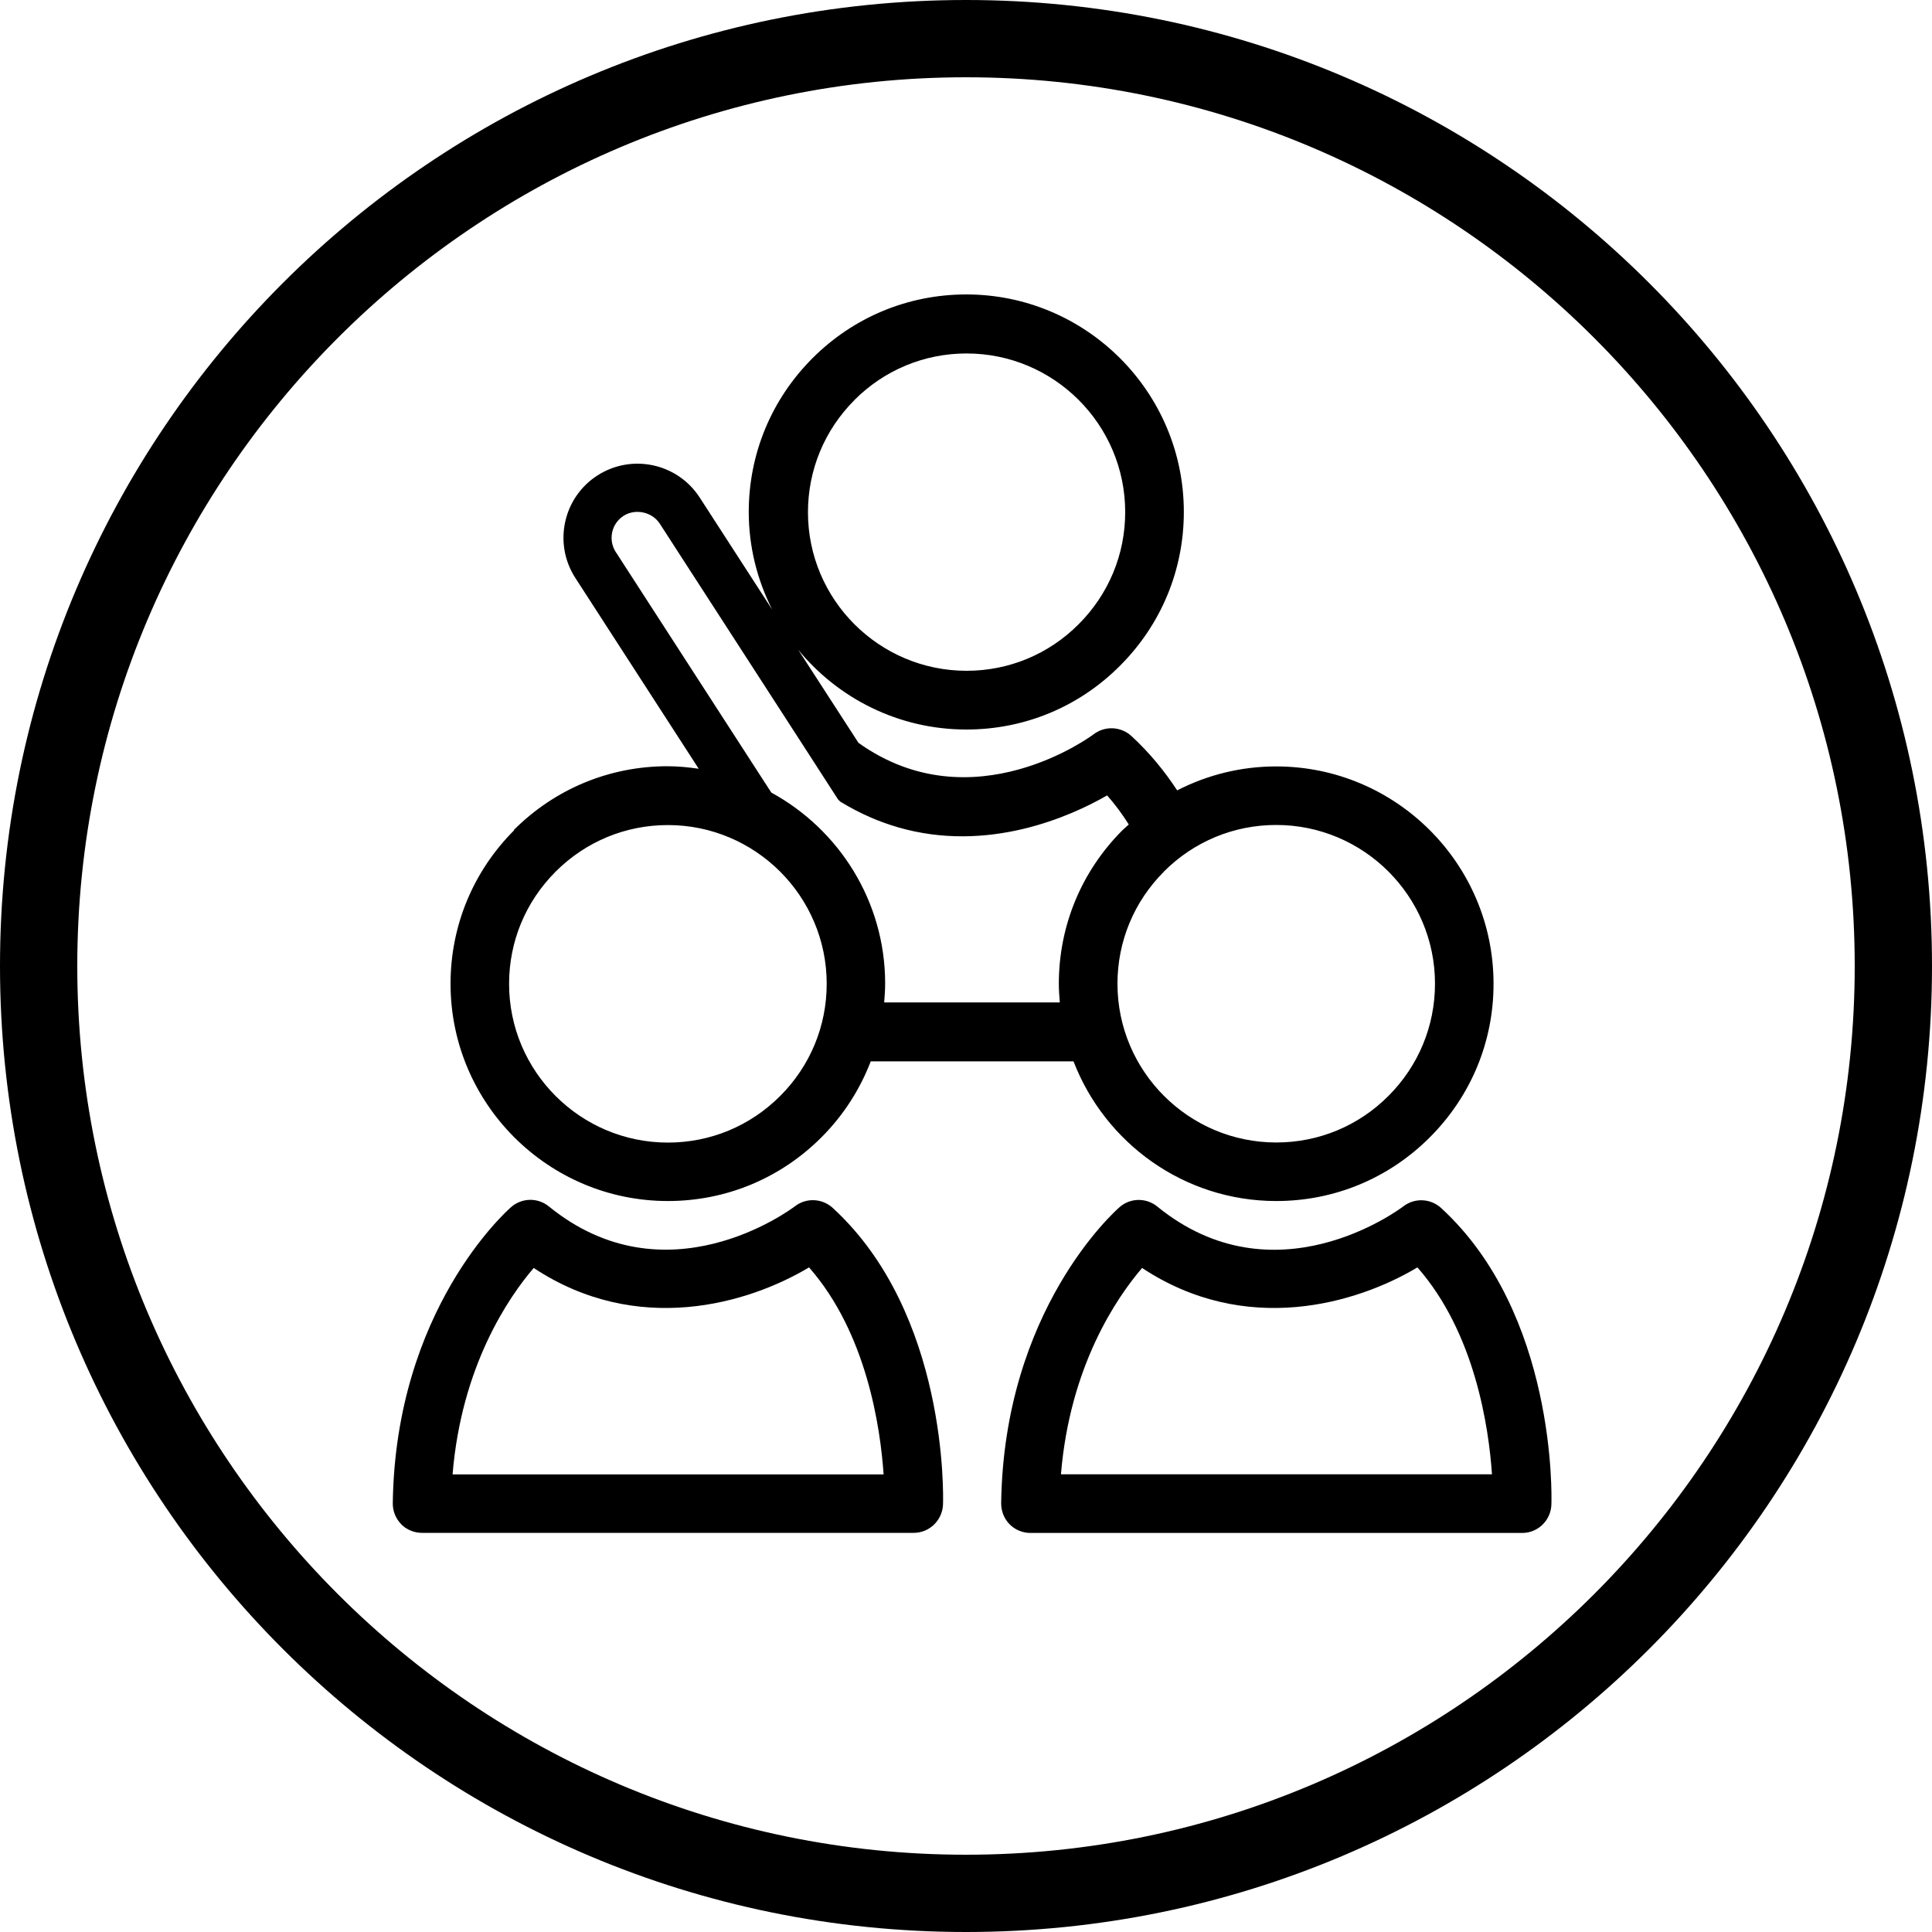
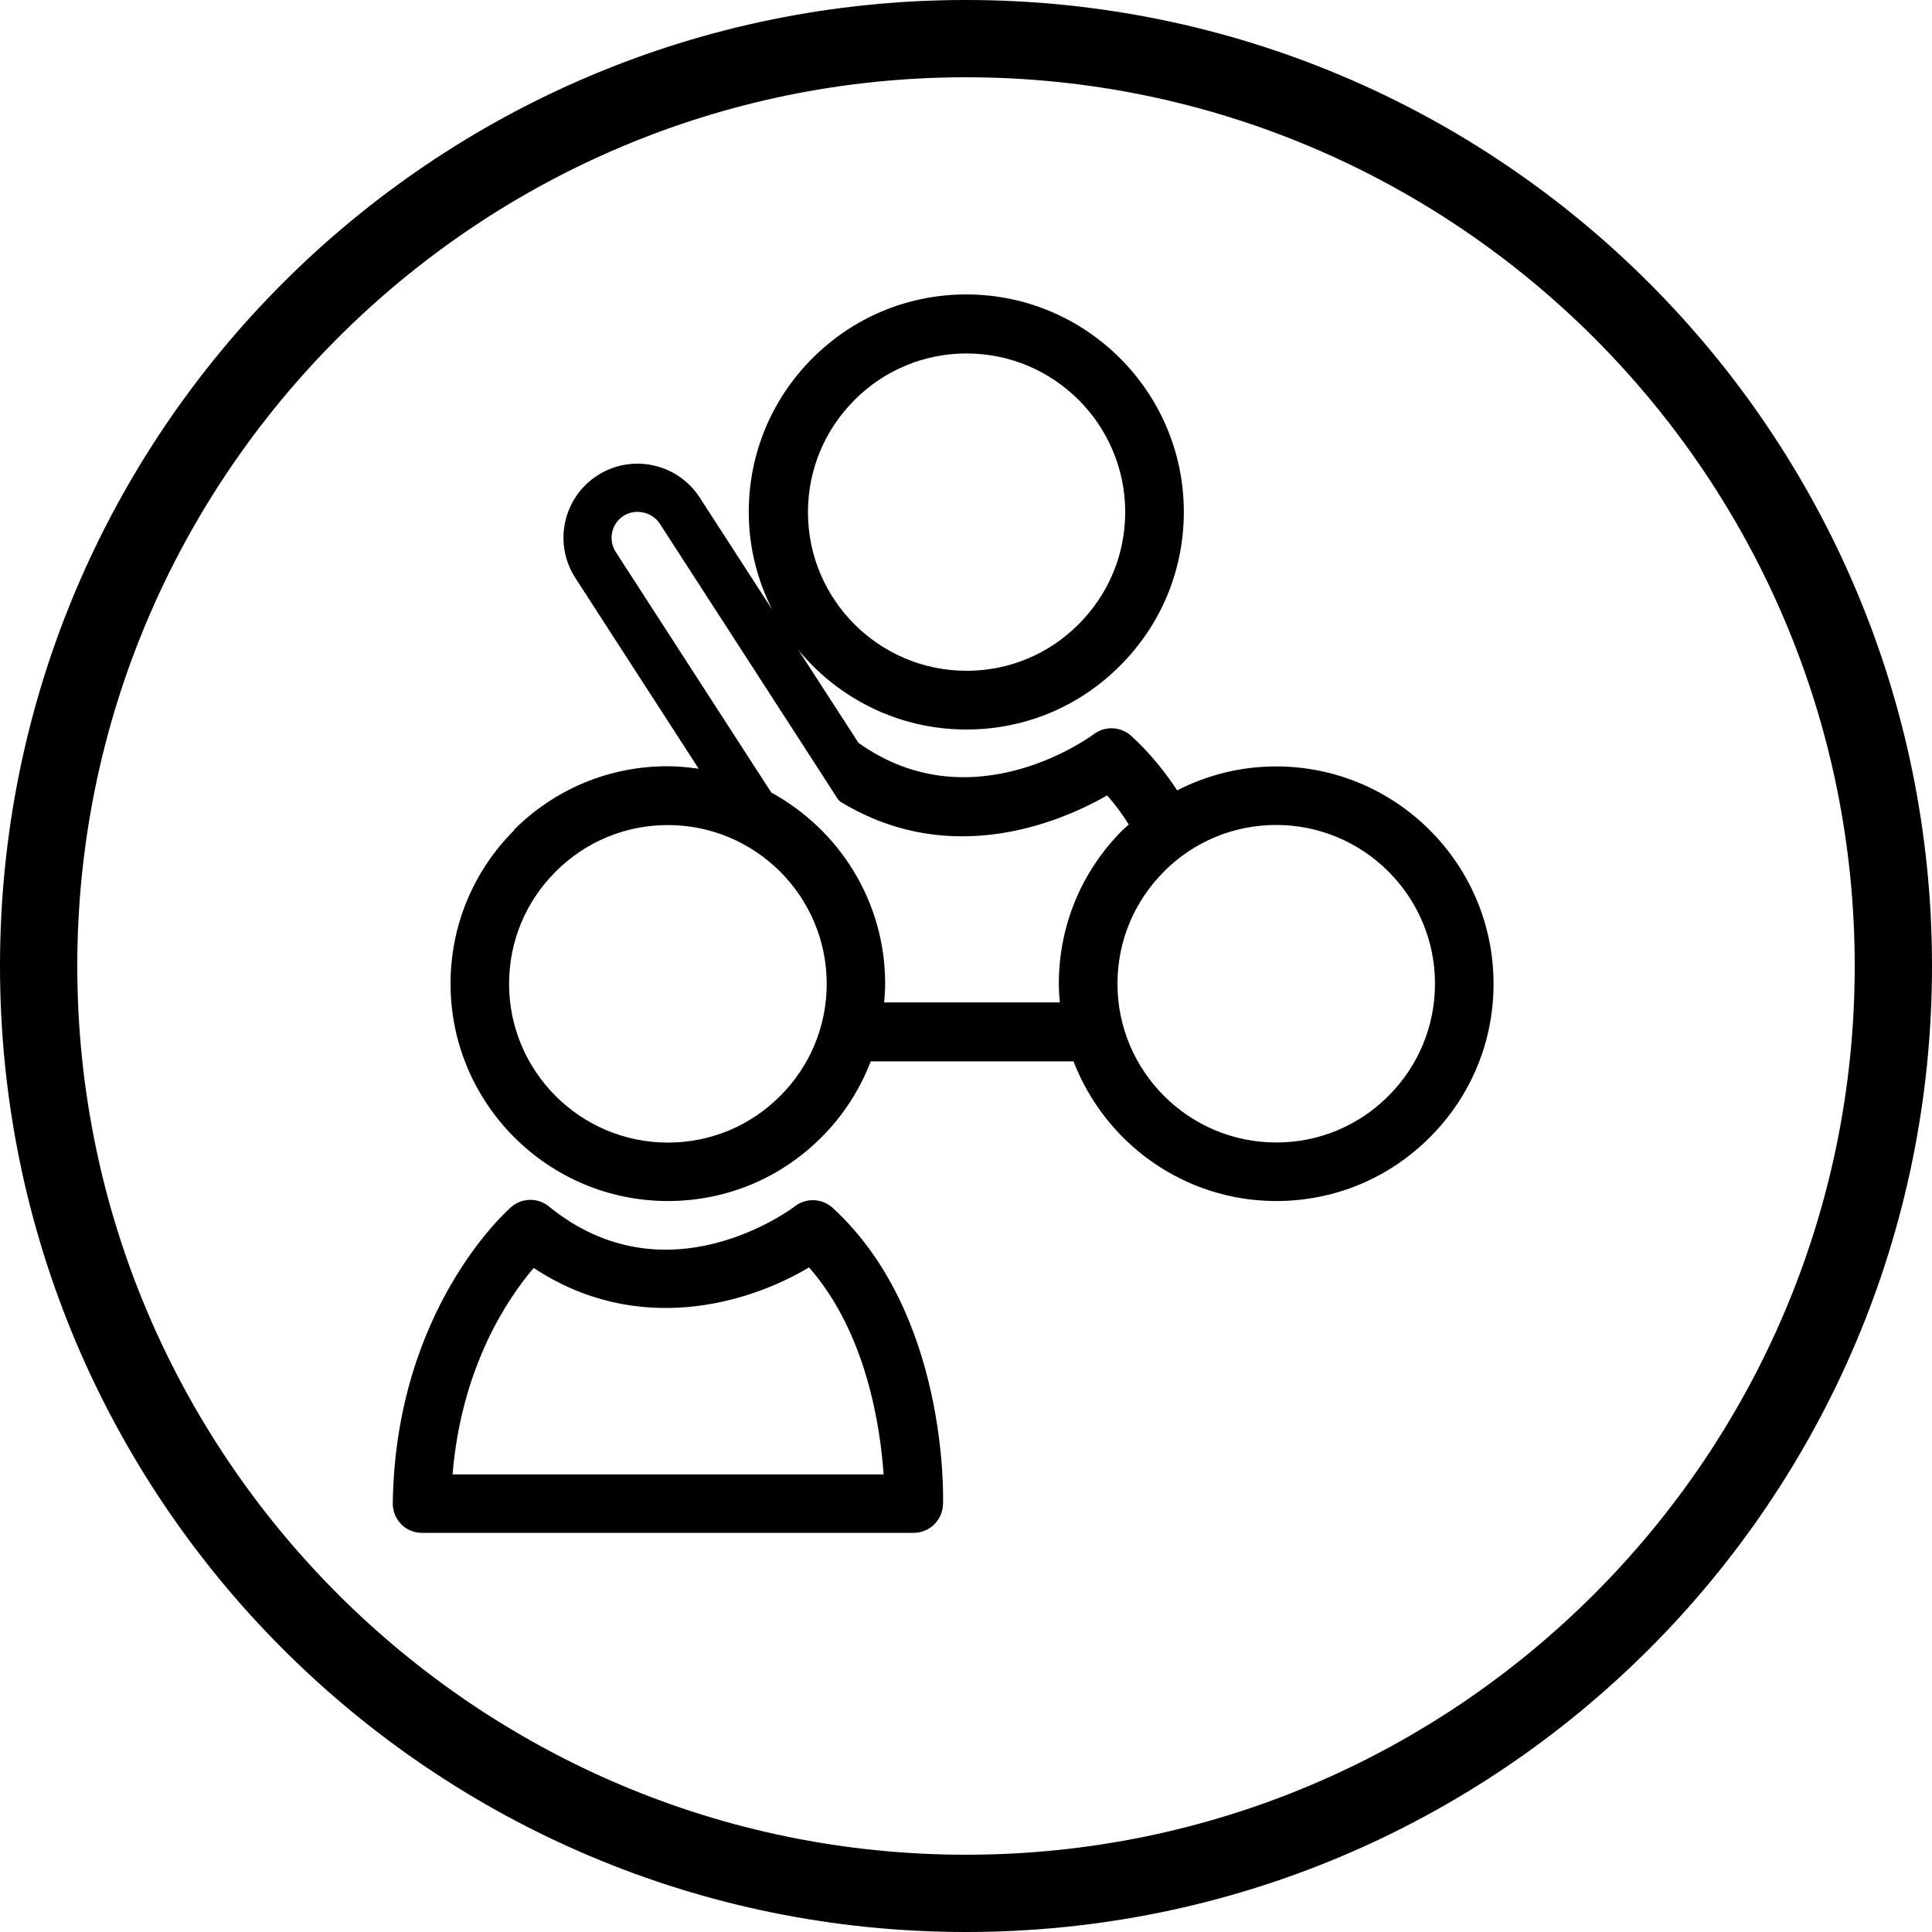
<svg xmlns="http://www.w3.org/2000/svg" id="Layer_1" data-name="Layer 1" viewBox="0 0 200 200">
  <path d="M100,8c50.73,0,92,41.27,92,92s-41.27,92-92,92S8,150.73,8,100,49.27,8,100,8M100,0C44.77,0,0,44.77,0,100s44.77,100,100,100,100-44.77,100-100S155.23,0,100,0h0Z" />
  <g>
    <path d="M53.23,85.94c-4.25,4.25-6.59,9.9-6.59,15.9,0,12.4,10.1,22.49,22.5,22.49h0c6,0,11.65-2.34,15.9-6.6,2.27-2.27,3.98-4.95,5.1-7.86h20.99c3.25,8.44,11.42,14.46,20.99,14.46h0c6,0,11.65-2.34,15.9-6.6,4.25-4.25,6.6-9.9,6.59-15.9,0-12.4-10.1-22.49-22.5-22.49-3.63,0-7.12.87-10.25,2.48-1.31-2-2.87-3.91-4.74-5.63-1.1-1-2.74-1.07-3.92-.17-.12.1-12.51,9.32-24.33.88l-6.24-9.64c4.13,5.04,10.4,8.26,17.41,8.26h0c6.01,0,11.66-2.34,15.91-6.61,4.26-4.26,6.6-9.91,6.6-15.92,0-12.41-10.11-22.51-22.52-22.51-6.01,0-11.66,2.34-15.92,6.6-4.26,4.26-6.6,9.92-6.6,15.92,0,3.64.89,7.06,2.43,10.11l-7.51-11.61c-2.3-3.55-7.05-4.57-10.6-2.27-3.55,2.29-4.57,7.05-2.27,10.6l12.77,19.75c-1.06-.15-2.13-.26-3.23-.26-6,0-11.65,2.34-15.91,6.6ZM88.45,41.41c3.11-3.11,7.23-4.82,11.61-4.82,9.05,0,16.42,7.36,16.42,16.42,0,4.38-1.71,8.5-4.82,11.61-3.1,3.11-7.22,4.82-11.6,4.82-9.05,0-16.42-7.36-16.42-16.41,0-4.38,1.71-8.51,4.81-11.61ZM120.49,90.22c3.11-3.11,7.24-4.82,11.62-4.82,9.06,0,16.44,7.37,16.44,16.43,0,4.38-1.71,8.51-4.82,11.62-3.1,3.11-7.23,4.82-11.61,4.82h0c-9.06,0-16.44-7.37-16.44-16.43,0-4.39,1.71-8.51,4.82-11.62ZM63.75,57.16c-.39-.61-.53-1.33-.38-2.05.15-.71.57-1.31,1.18-1.71,1.23-.79,2.97-.4,3.75.81l14.68,22.7h0l3.77,5.84.24.24c1.04.63,2.11,1.19,3.18,1.65.88.38,1.81.71,2.75.99,9.38,2.74,17.95-1.14,21.69-3.29.84.95,1.58,1.96,2.24,3.01-.22.2-.44.39-.65.59-4.25,4.25-6.59,9.9-6.59,15.9,0,.65.05,1.29.1,1.93h-18.18c.05-.64.1-1.29.1-1.95,0-8.52-4.78-15.95-11.78-19.77l-.32-.49-15.78-24.41ZM85.58,101.84c0,4.38-1.71,8.51-4.82,11.62-3.11,3.11-7.23,4.82-11.62,4.82h0c-9.06,0-16.44-7.37-16.44-16.43,0-4.39,1.71-8.51,4.82-11.62,3.11-3.11,7.23-4.82,11.62-4.82,9.06,0,16.44,7.37,16.44,16.43Z" />
-     <path d="M41.52,157.78c.57.58,1.35.9,2.16.9h50.91c1.63,0,2.97-1.31,3.03-2.94.03-.8.51-19.77-11.43-30.71-1.08-.98-2.72-1.06-3.88-.17-.54.41-13.36,9.91-25.49.03-1.14-.93-2.78-.91-3.9.06-.49.43-11.98,10.64-12.26,30.66-.01.81.3,1.59.87,2.17ZM55.25,131.26c10.7,7.08,22.17,3.73,28.5-.06,5.97,6.79,7.39,16.59,7.72,21.43h-44.62c.92-11.21,5.78-18.31,8.39-21.36Z" />
-     <path d="M145.29,124.87c-.54.41-13.36,9.91-25.49.03-1.14-.93-2.79-.91-3.9.06-.49.43-11.98,10.64-12.26,30.66,0,.81.3,1.59.87,2.17.57.58,1.35.9,2.16.9h50.91c1.63,0,2.97-1.31,3.02-2.94.03-.8.51-19.77-11.43-30.71-1.08-.98-2.72-1.06-3.88-.17ZM154.45,152.62h-44.62c.92-11.21,5.78-18.31,8.4-21.36,10.7,7.08,22.16,3.73,28.5-.06,5.97,6.79,7.39,16.59,7.72,21.43Z" />
+     <path d="M41.52,157.78c.57.58,1.35.9,2.16.9h50.91c1.63,0,2.97-1.31,3.03-2.94.03-.8.51-19.77-11.43-30.71-1.08-.98-2.72-1.06-3.88-.17-.54.41-13.36,9.91-25.49.03-1.14-.93-2.78-.91-3.9.06-.49.43-11.98,10.64-12.26,30.66-.01.81.3,1.59.87,2.17ZM55.25,131.26c10.7,7.08,22.17,3.73,28.5-.06,5.97,6.79,7.39,16.59,7.72,21.43h-44.62c.92-11.21,5.78-18.31,8.39-21.36" />
  </g>
</svg>